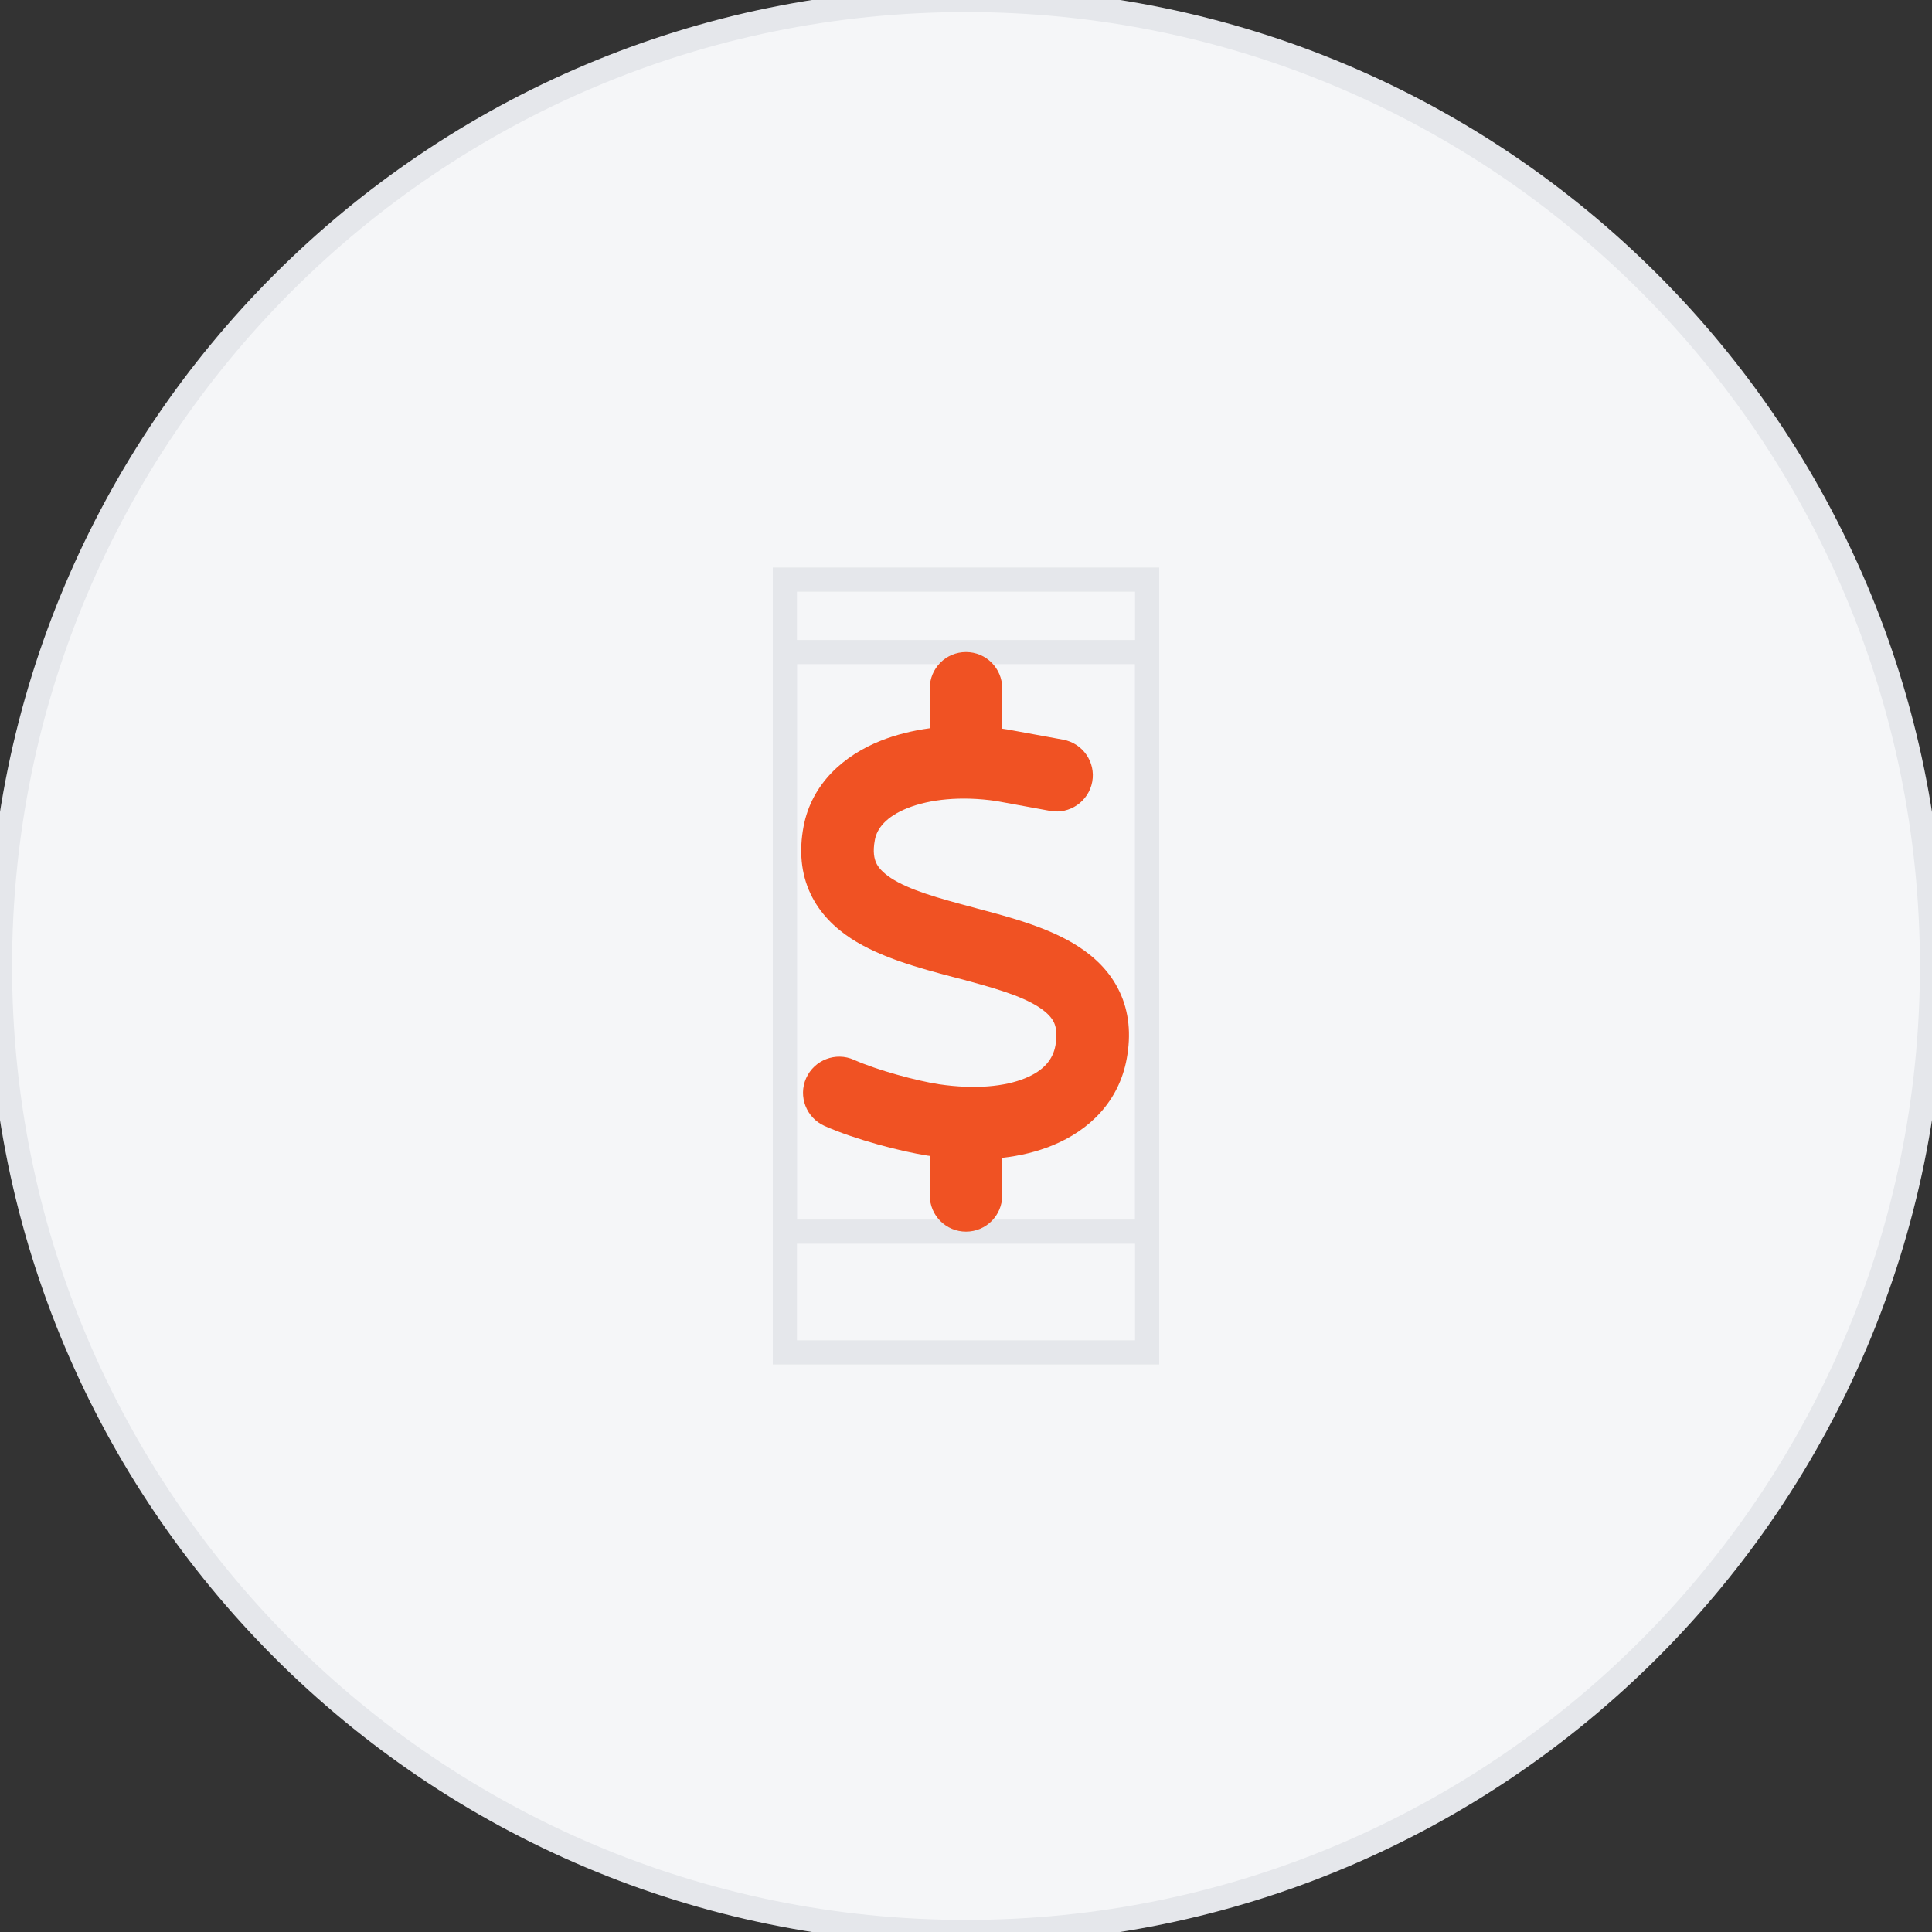
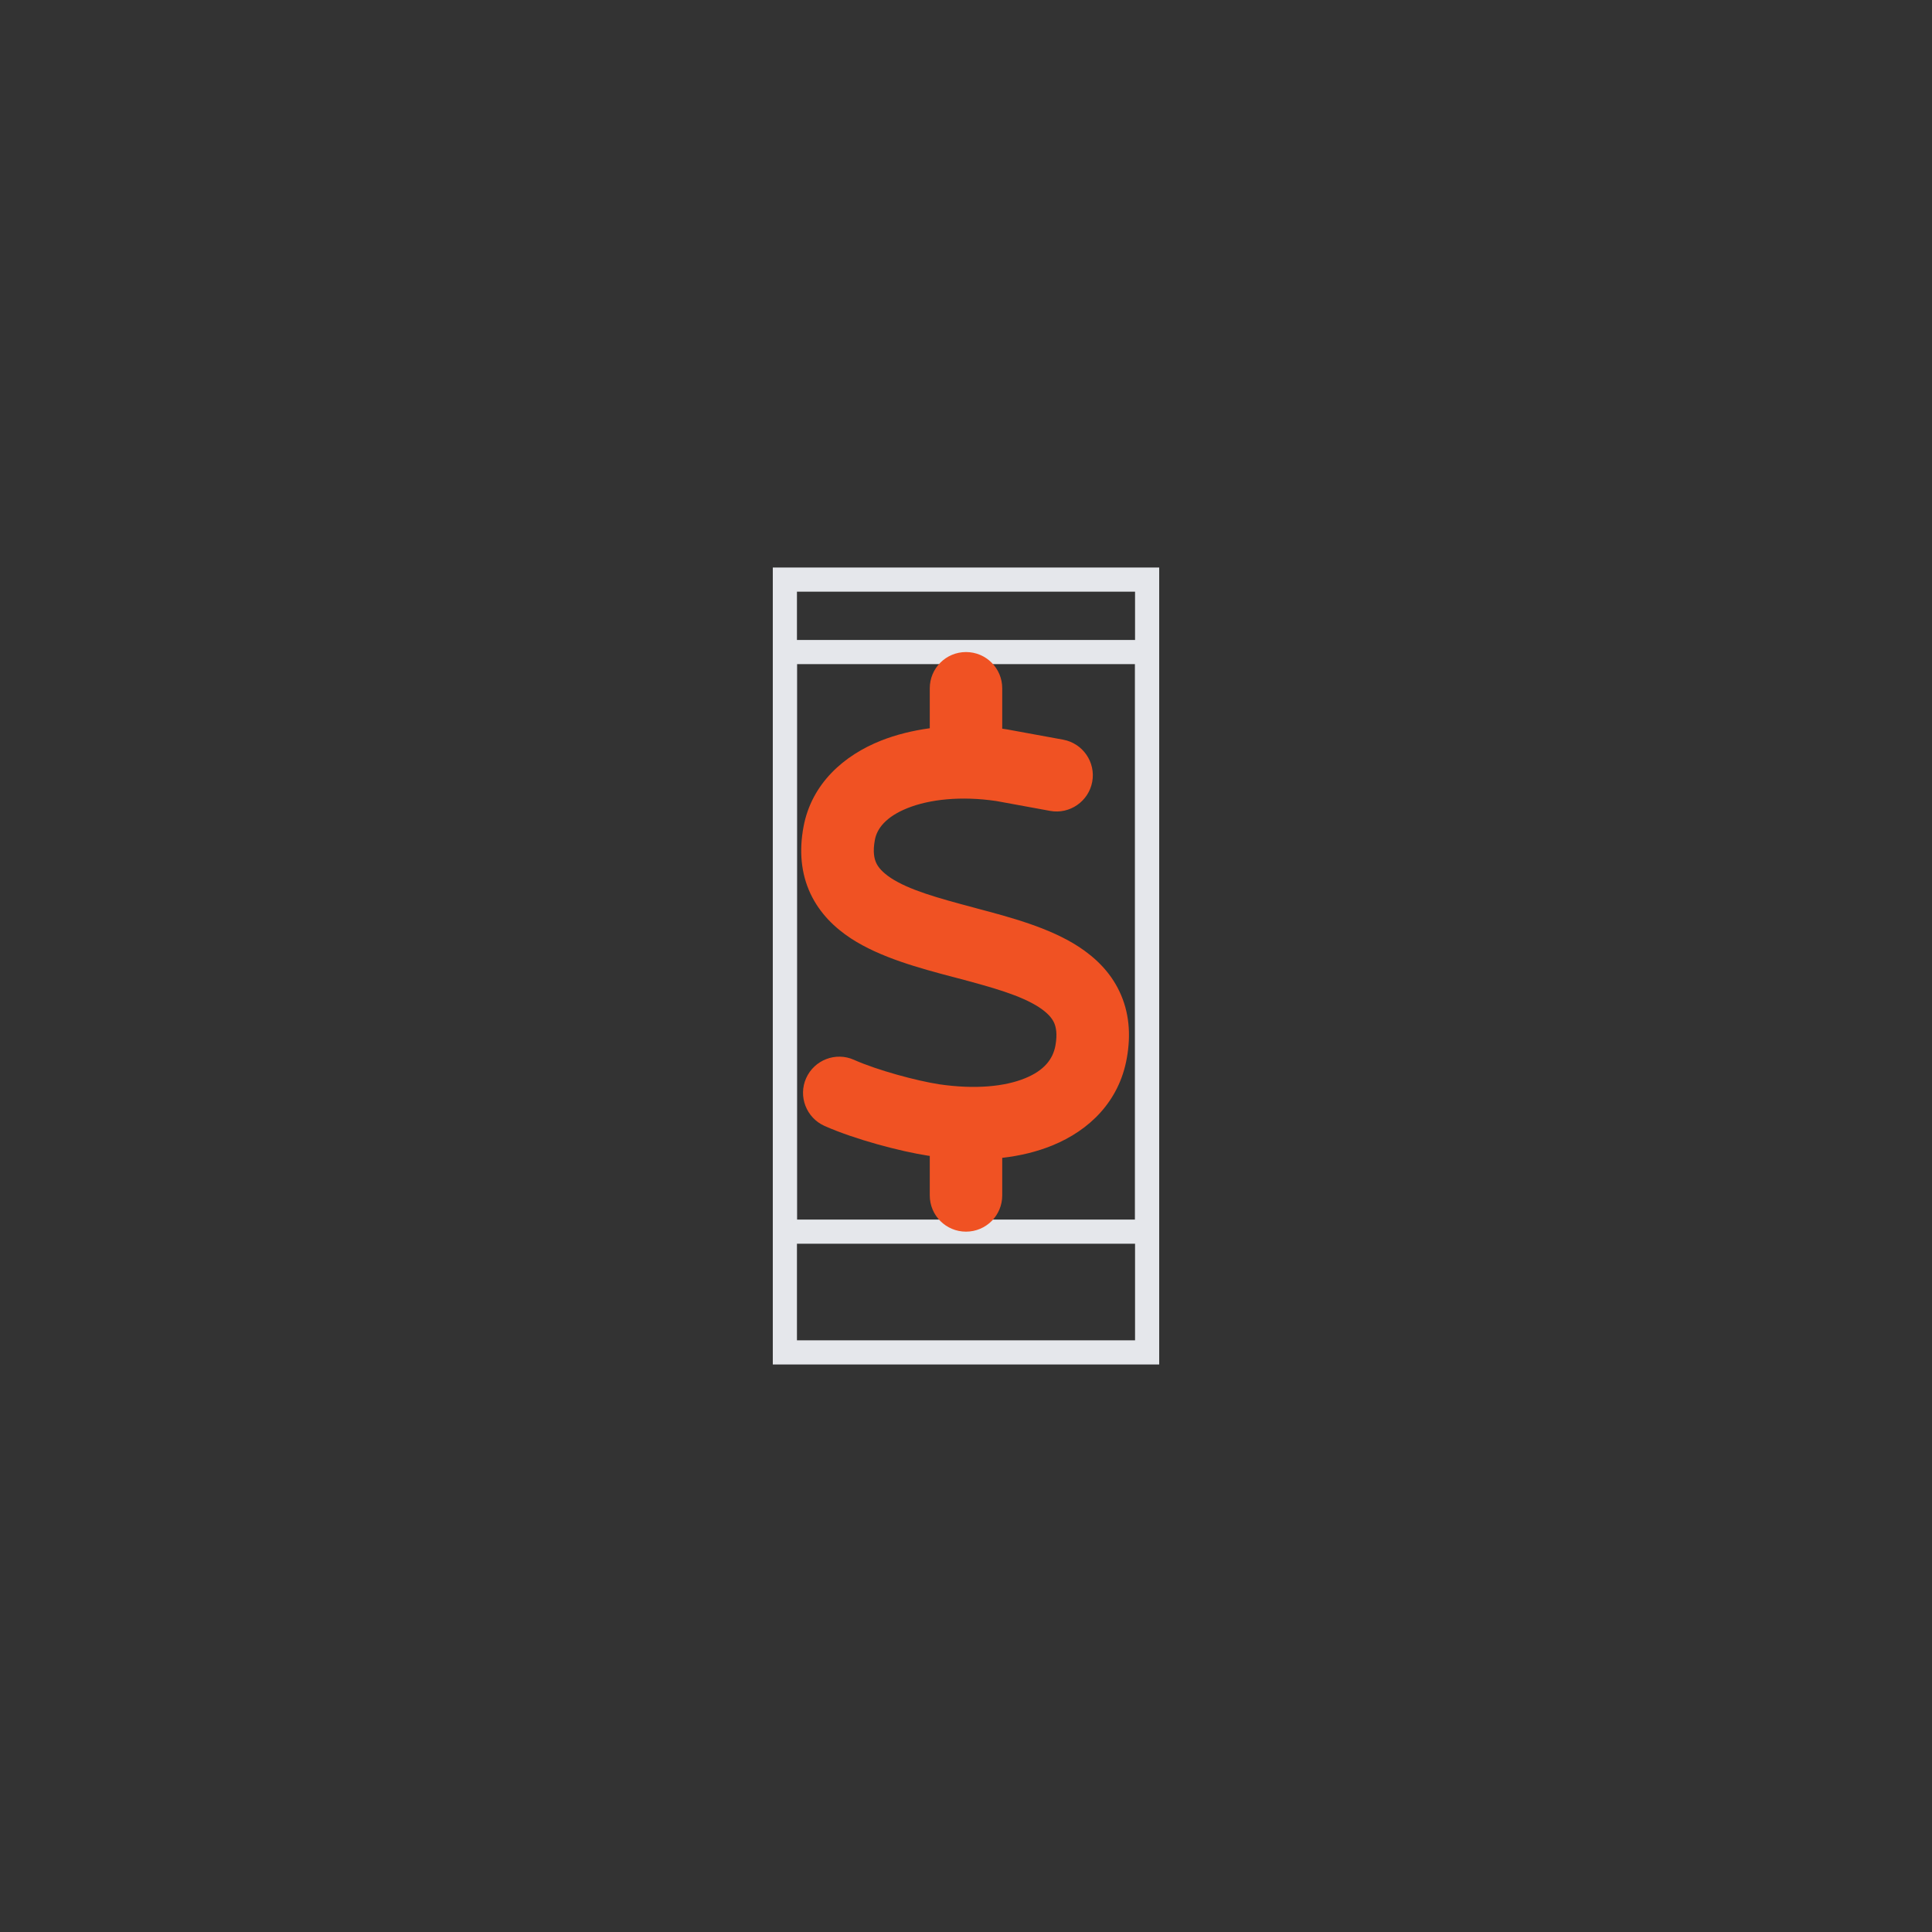
<svg xmlns="http://www.w3.org/2000/svg" fill="none" height="100%" overflow="visible" preserveAspectRatio="none" style="display: block;" viewBox="0 0 80 80" width="100%">
  <rect x="0" y="0" width="80" height="80" fill="#333333" stroke="none" />
  <g id="div">
-     <path d="M40 0C62.091 0 80 17.909 80 40C80 62.091 62.091 80 40 80C17.909 80 0 62.091 0 40C0 17.909 17.909 0 40 0Z" fill="#F5F6F8" />
-     <path d="M40 0C62.091 0 80 17.909 80 40C80 62.091 62.091 80 40 80C17.909 80 0 62.091 0 40C0 17.909 17.909 0 40 0Z" stroke="#E5E7EB" />
    <g id="i">
      <path d="M47.5 56H32.5V24H47.5V56Z" stroke="#E5E7EB" />
      <g id="svg">
        <g id="Frame">
          <path d="M47.5 51H32.5V27H47.5V51Z" stroke="#E5E7EB" />
          <path d="M40 27C40.83 27 41.5 27.67 41.5 28.5V30.173C41.575 30.183 41.645 30.192 41.72 30.206C41.739 30.211 41.753 30.211 41.772 30.216L44.022 30.628C44.837 30.778 45.377 31.561 45.227 32.372C45.077 33.183 44.294 33.727 43.483 33.577L41.256 33.169C39.789 32.953 38.495 33.098 37.586 33.459C36.677 33.82 36.311 34.317 36.227 34.777C36.133 35.278 36.203 35.559 36.283 35.733C36.367 35.916 36.541 36.122 36.883 36.352C37.647 36.853 38.819 37.181 40.337 37.584L40.473 37.622C41.814 37.978 43.455 38.409 44.673 39.206C45.339 39.642 45.967 40.233 46.356 41.058C46.755 41.897 46.839 42.834 46.656 43.833C46.333 45.614 45.105 46.805 43.581 47.428C42.939 47.691 42.241 47.859 41.5 47.944V49.5C41.5 50.33 40.83 51 40 51C39.17 51 38.5 50.33 38.5 49.5V47.864C38.481 47.859 38.458 47.859 38.439 47.855H38.43C37.286 47.677 35.406 47.184 34.141 46.622C33.386 46.284 33.044 45.398 33.381 44.644C33.719 43.889 34.605 43.547 35.359 43.884C36.339 44.32 37.952 44.752 38.884 44.897C40.38 45.117 41.612 44.991 42.447 44.648C43.239 44.325 43.6 43.856 43.703 43.294C43.792 42.797 43.722 42.511 43.642 42.337C43.553 42.15 43.38 41.944 43.033 41.714C42.264 41.212 41.087 40.884 39.564 40.481L39.433 40.448C38.097 40.092 36.456 39.656 35.237 38.859C34.572 38.423 33.948 37.828 33.559 37.003C33.166 36.164 33.086 35.227 33.273 34.228C33.611 32.438 34.952 31.275 36.475 30.67C37.098 30.422 37.783 30.253 38.5 30.155V28.5C38.5 27.67 39.17 27 40 27Z" fill="#F05223" id="Vector" />
        </g>
      </g>
    </g>
  </g>
</svg>